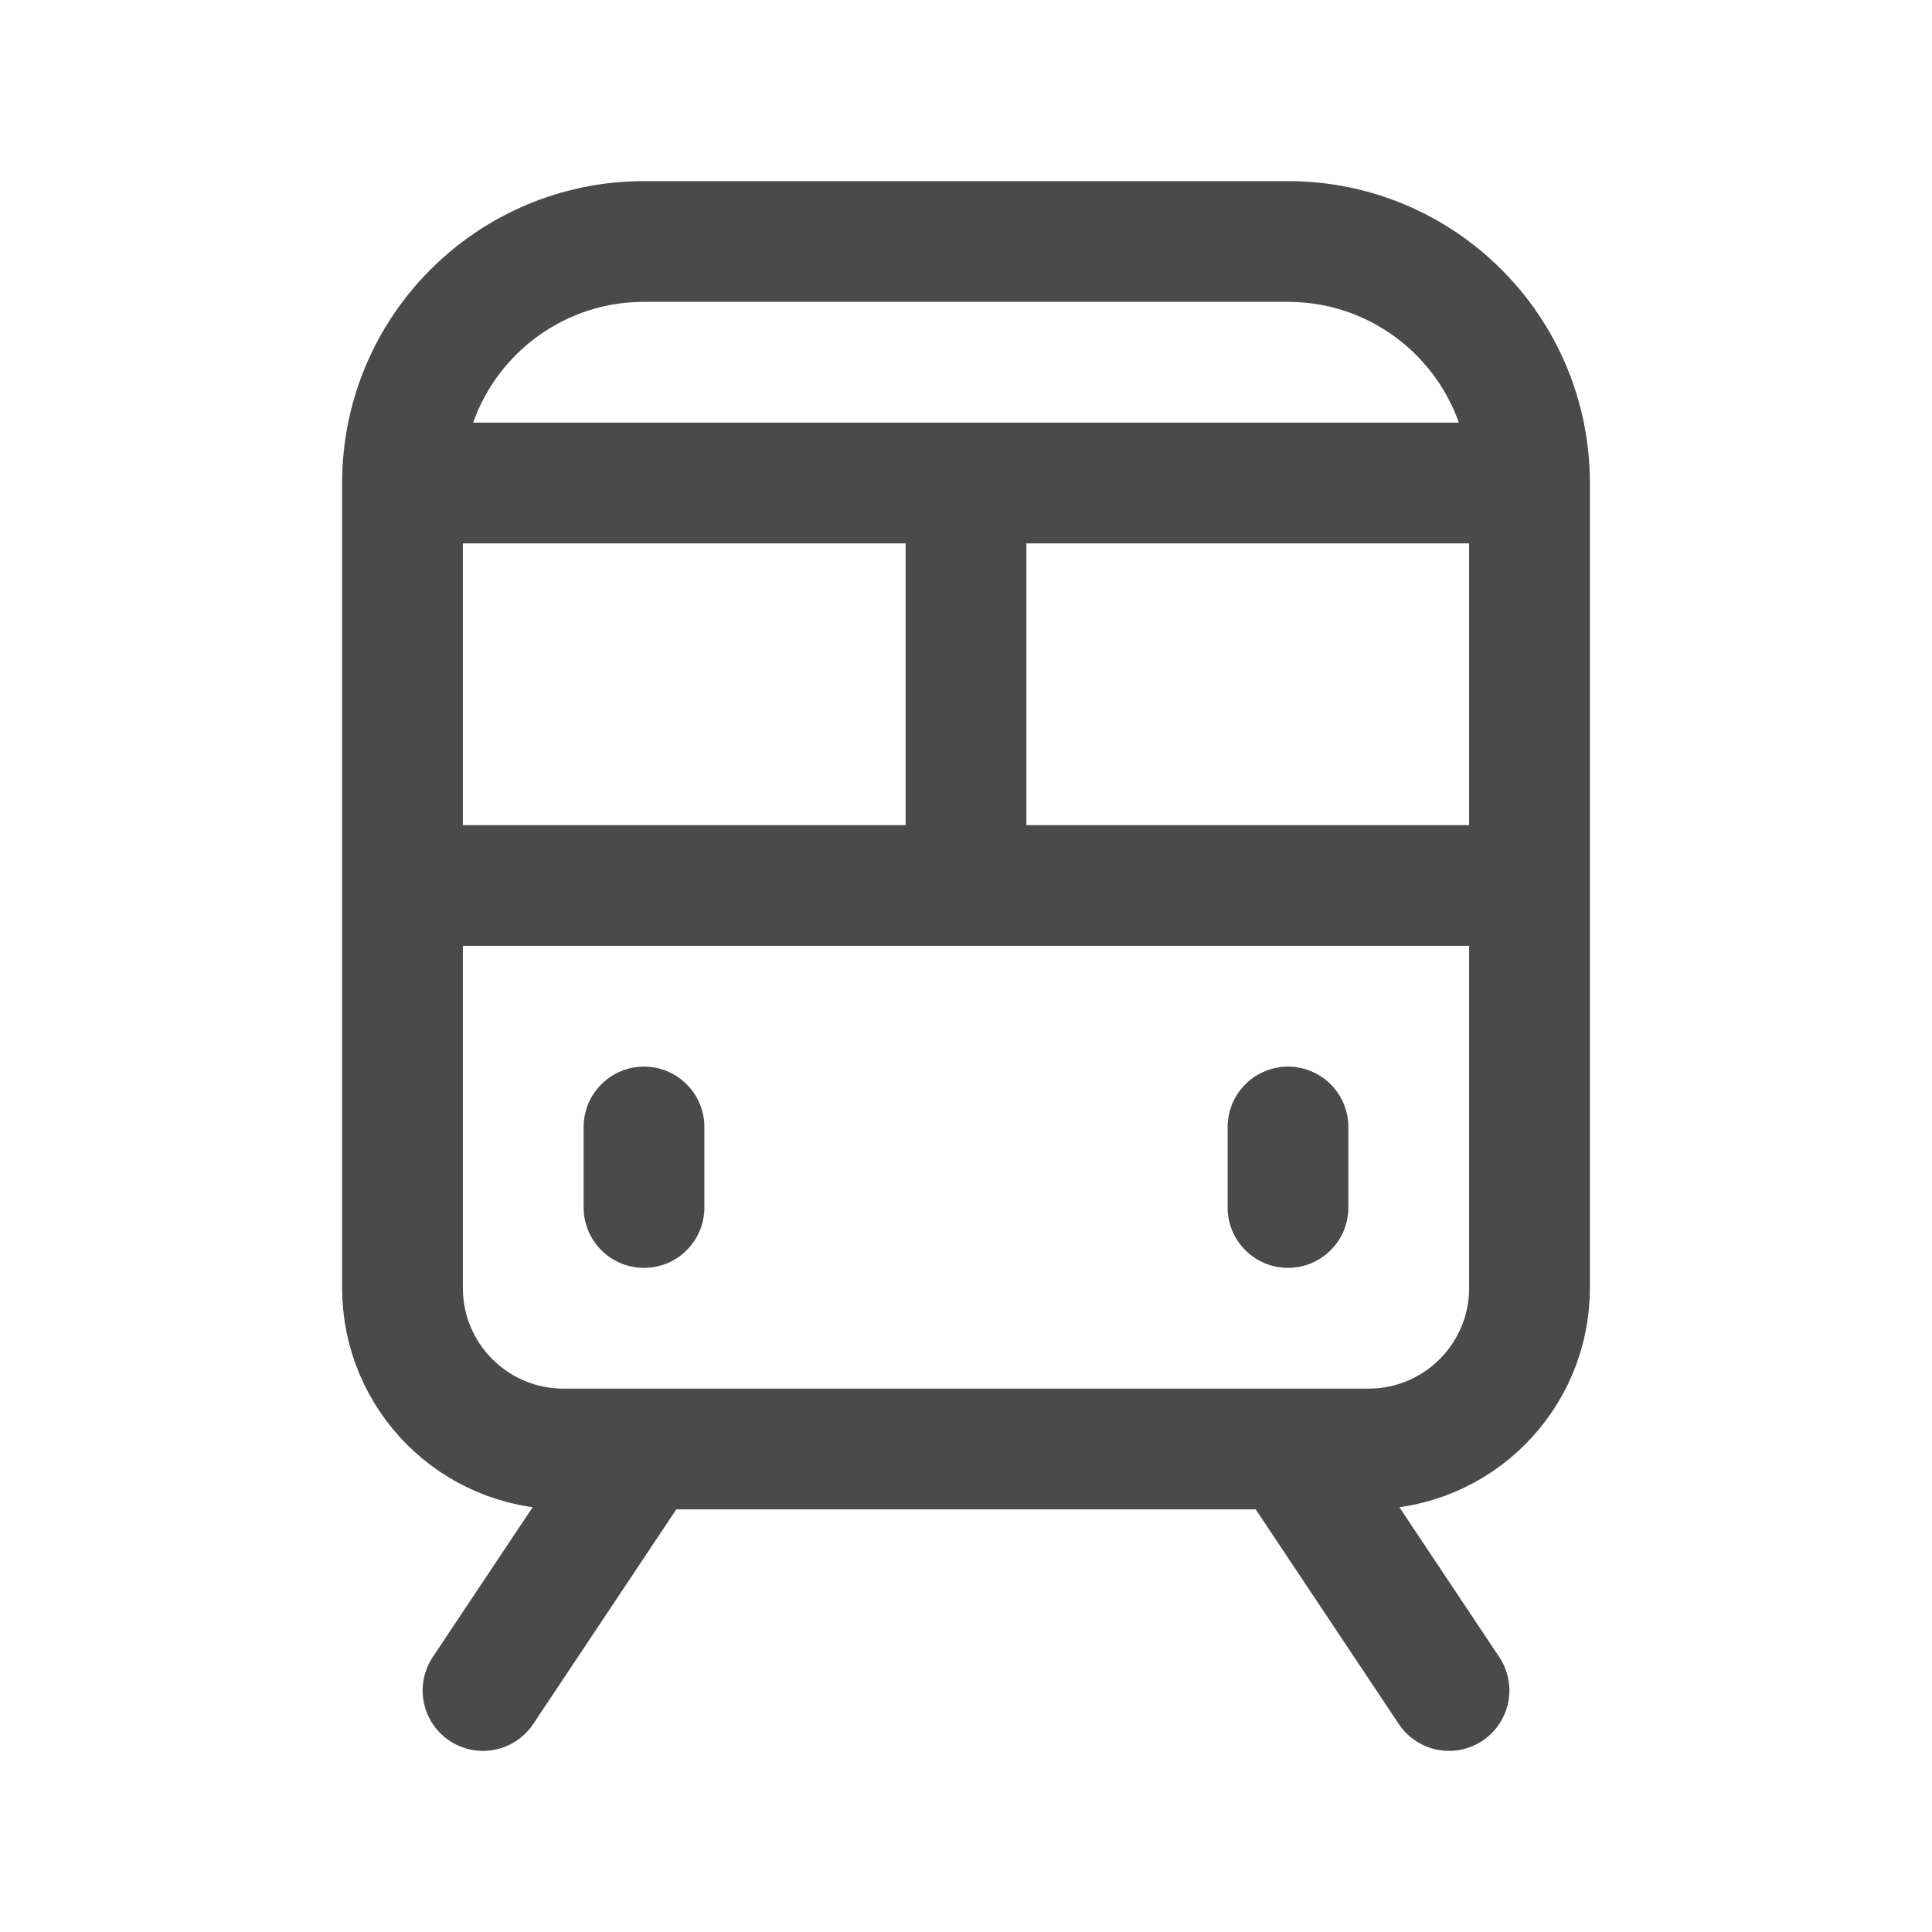
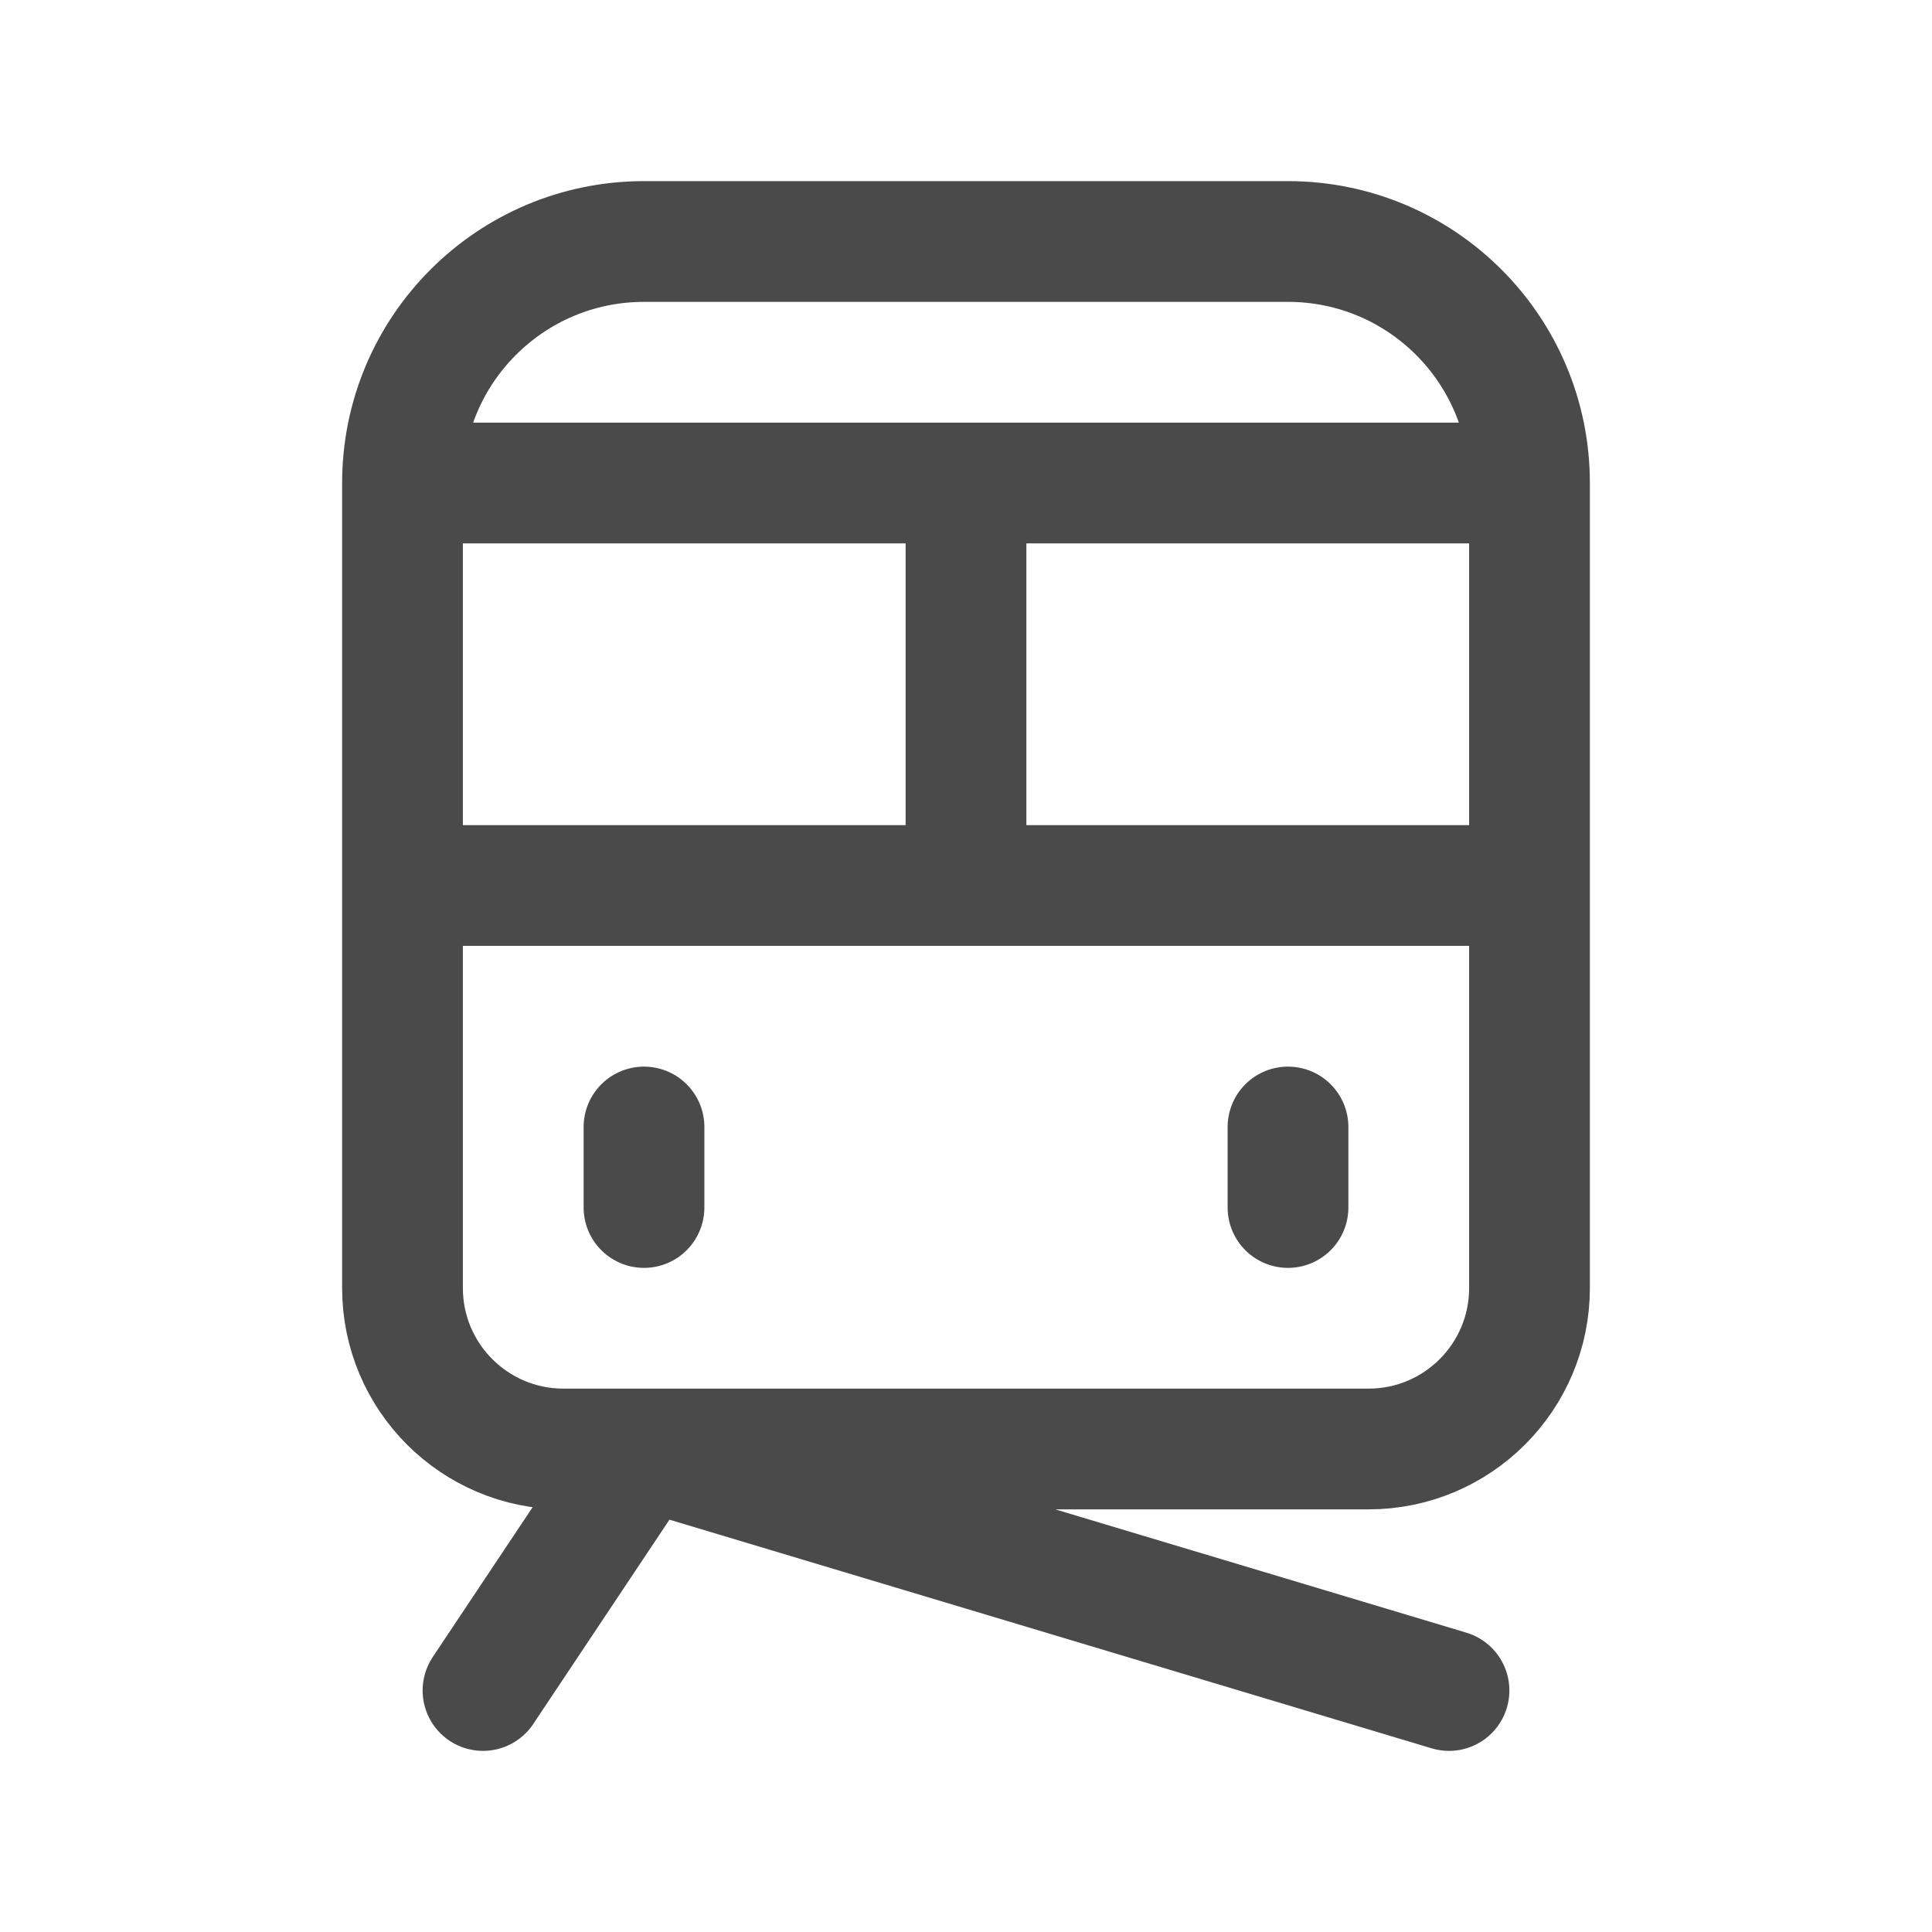
<svg xmlns="http://www.w3.org/2000/svg" width="24" height="24" viewBox="0 0 24 24" fill="none">
-   <path d="M8 14V15M16 14V15M5 11H12M12 11H19M12 11V6M6 21L8 18M16 18L18 21M12 6H5M12 6H19M5 6V16C5 17.105 5.895 18 7 18H17C18.105 18 19 17.105 19 16V6M5 6C5 4.343 6.343 3 8 3H16C17.657 3 19 4.343 19 6" stroke="#4A4A4A" stroke-width="1.5" stroke-miterlimit="10" stroke-linecap="round" stroke-linejoin="round" />
+   <path d="M8 14V15M16 14V15M5 11H12M12 11H19M12 11V6M6 21L8 18L18 21M12 6H5M12 6H19M5 6V16C5 17.105 5.895 18 7 18H17C18.105 18 19 17.105 19 16V6M5 6C5 4.343 6.343 3 8 3H16C17.657 3 19 4.343 19 6" stroke="#4A4A4A" stroke-width="1.5" stroke-miterlimit="10" stroke-linecap="round" stroke-linejoin="round" />
</svg>